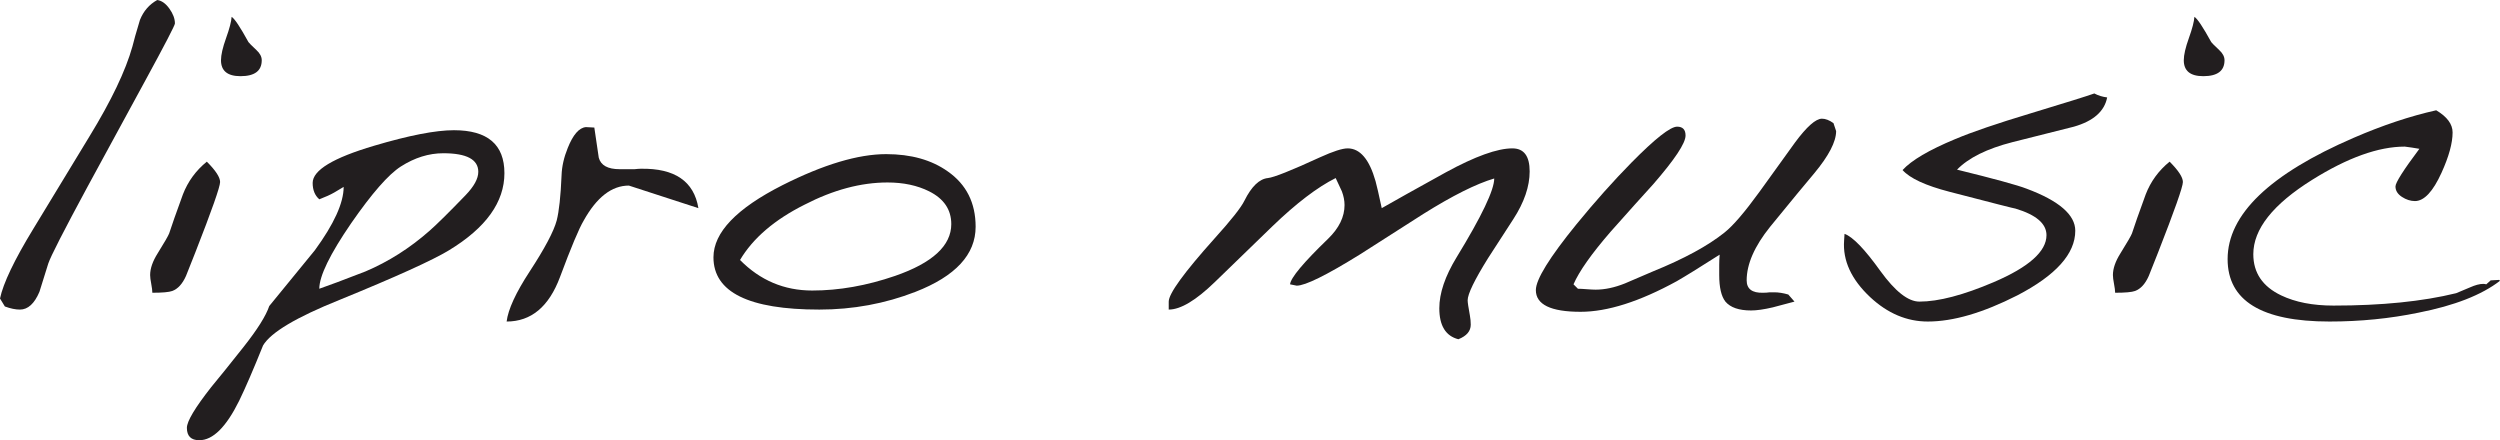
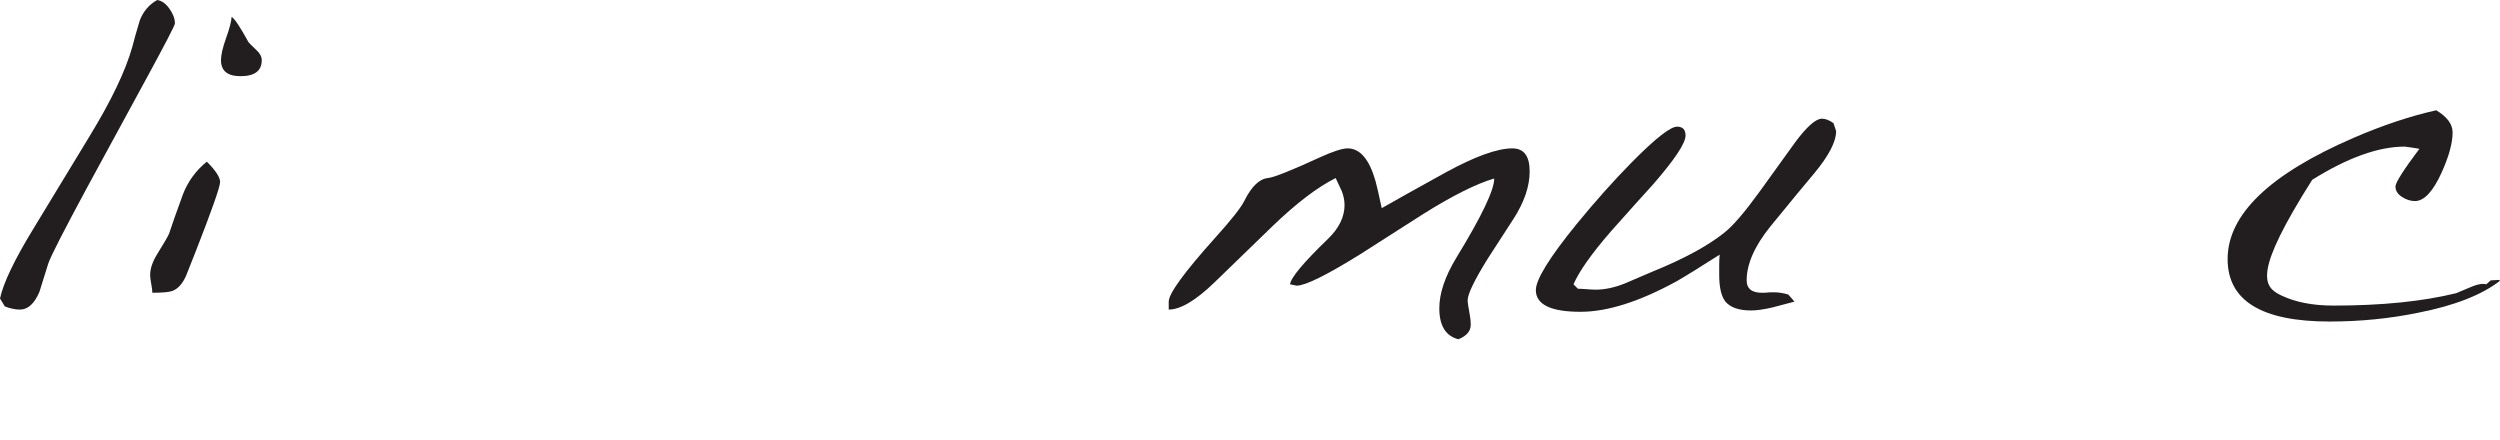
<svg xmlns="http://www.w3.org/2000/svg" width="616.1pt" height="108.49pt" viewBox="0 0 616.1 108.49" version="1.1">
  <defs>
    <clipPath id="clip1">
-       <path d="M 46 32 L 125 32 L 125 108.488 L 46 108.488 Z M 46 32 " />
-     </clipPath>
+       </clipPath>
    <clipPath id="clip2">
      <path d="M 548 27 L 616.102 27 L 616.102 80 L 548 80 Z M 548 27 " />
    </clipPath>
  </defs>
  <g id="surface1">
    <path style=" stroke:none;fill-rule:nonzero;fill:rgb(13.3%,11.8%,12.199%);fill-opacity:1;" d="M 43.109 5.785 C 43.109 6.223 40.672 10.918 35.797 19.867 L 21.609 45.949 C 15.715 56.863 12.477 63.195 11.898 64.941 L 9.715 71.926 C 8.477 74.836 6.875 76.293 4.91 76.293 C 3.82 76.293 2.582 76.039 1.199 75.527 L 0 73.562 C 0.801 69.781 3.527 64.07 8.188 56.43 L 22.047 33.617 C 27.43 24.812 30.961 17.43 32.633 11.461 C 32.922 10.227 33.543 8.043 34.488 4.914 C 35.363 2.73 36.781 1.094 38.746 0.004 C 39.836 0.148 40.836 0.859 41.746 2.129 C 42.656 3.402 43.109 4.621 43.109 5.785 " />
    <path style=" stroke:none;fill-rule:nonzero;fill:rgb(13.3%,11.8%,12.199%);fill-opacity:1;" d="M 64.504 14.844 C 64.504 17.465 62.758 18.773 59.266 18.773 C 56.062 18.773 54.461 17.465 54.461 14.844 C 54.461 13.535 54.879 11.719 55.715 9.387 C 56.551 7.059 57.008 5.312 57.082 4.148 C 57.809 4.586 59.191 6.66 61.227 10.371 C 61.375 10.59 62.027 11.242 63.191 12.336 C 64.066 13.137 64.504 13.973 64.504 14.844 M 54.242 44.859 C 54.242 46.023 52.207 51.809 48.133 62.215 C 47.621 63.523 46.855 65.449 45.84 67.996 C 44.965 69.961 43.836 71.199 42.457 71.707 C 41.656 72 40.02 72.145 37.543 72.145 C 37.543 71.637 37.453 70.906 37.273 69.961 C 37.09 69.016 37 68.289 37 67.781 C 37 66.18 37.617 64.395 38.855 62.43 C 40.527 59.738 41.473 58.102 41.691 57.52 C 42.273 55.699 43.402 52.5 45.074 47.914 C 46.312 44.715 48.277 42.023 50.969 39.84 C 53.152 42.023 54.242 43.695 54.242 44.859 " />
    <g clip-path="url(#clip1)" clip-rule="nonzero">
      <path style=" stroke:none;fill-rule:nonzero;fill:rgb(13.3%,11.8%,12.199%);fill-opacity:1;" d="M 117.871 42.348 C 117.871 39.293 114.996 37.766 109.25 37.766 C 105.684 37.766 102.191 38.855 98.77 41.039 C 95.715 43.004 91.641 47.66 86.547 55.008 C 81.309 62.648 78.688 68.035 78.688 71.16 C 80.801 70.438 84.582 69.016 90.039 66.906 C 95.715 64.504 100.988 61.16 105.867 56.863 C 107.684 55.266 110.629 52.355 114.707 48.133 C 116.816 45.949 117.871 44.023 117.871 42.348 M 124.309 42.676 C 124.309 49.809 119.762 56.137 110.668 61.668 C 106.594 64.141 97.605 68.215 83.711 73.891 C 73.016 78.184 66.719 81.93 64.828 85.133 C 62.426 91.098 60.461 95.645 58.934 98.777 C 55.734 105.25 52.461 108.488 49.113 108.488 C 47.078 108.488 46.055 107.469 46.055 105.434 C 46.055 103.832 48.059 100.484 52.059 95.391 C 53.879 93.207 56.516 89.934 59.973 85.57 C 63.426 81.203 65.555 77.82 66.355 75.418 L 77.598 61.668 C 82.328 55.191 84.691 49.988 84.691 46.059 C 84.109 46.426 83.344 46.879 82.398 47.426 C 81.453 47.969 80.219 48.535 78.688 49.117 C 77.598 48.172 77.051 46.824 77.051 45.078 C 77.051 41.949 82.109 38.895 92.223 35.91 C 100.809 33.363 107.355 32.09 111.867 32.09 C 120.164 32.09 124.309 35.621 124.309 42.676 " />
    </g>
-     <path style=" stroke:none;fill-rule:nonzero;fill:rgb(13.3%,11.8%,12.199%);fill-opacity:1;" d="M 172.113 51.297 L 154.98 45.734 C 150.758 45.734 147.047 48.609 143.848 54.355 C 142.68 56.32 140.734 60.957 138.008 68.27 C 135.277 75.582 130.895 79.238 124.855 79.238 C 125.219 76.258 127.109 72.145 130.531 66.906 C 134.242 61.23 136.461 57.047 137.188 54.355 C 137.77 52.102 138.172 48.391 138.391 43.223 C 138.461 41.039 138.969 38.785 139.918 36.457 C 141.227 33.18 142.719 31.473 144.391 31.324 L 146.465 31.434 L 147.559 38.855 C 148.066 40.75 149.777 41.695 152.688 41.695 L 156.398 41.695 C 157.051 41.621 157.562 41.586 157.926 41.586 C 166.293 41.441 171.023 44.68 172.113 51.297 " />
-     <path style=" stroke:none;fill-rule:nonzero;fill:rgb(13.3%,11.8%,12.199%);fill-opacity:1;" d="M 234.434 55.227 C 234.434 51.664 232.613 48.973 228.977 47.152 C 226.062 45.695 222.645 44.969 218.715 44.969 C 212.168 44.969 205.363 46.789 198.305 50.426 C 190.887 54.137 185.574 58.684 182.371 64.07 C 187.32 69.09 193.246 71.598 200.16 71.598 C 206.781 71.598 213.586 70.398 220.57 67.996 C 229.812 64.797 234.434 60.539 234.434 55.227 M 240.434 55.883 C 240.434 62.723 235.484 68.07 225.594 71.926 C 218.098 74.836 210.203 76.293 201.906 76.293 C 184.516 76.293 175.824 72 175.824 63.414 C 175.824 57.301 181.496 51.371 192.848 45.625 C 202.961 40.531 211.477 37.984 218.391 37.984 C 224.5 37.984 229.559 39.402 233.559 42.238 C 238.145 45.441 240.434 49.988 240.434 55.883 " />
    <path style=" stroke:none;fill-rule:nonzero;fill:rgb(13.3%,11.8%,12.199%);fill-opacity:1;" d="M 376.969 42.238 C 376.969 45.949 375.621 49.879 372.93 54.027 C 371.547 56.137 369.473 59.34 366.711 63.633 C 363.363 69.016 361.688 72.473 361.688 74 C 361.688 74.512 361.871 75.746 362.234 77.711 C 362.379 78.512 362.453 79.273 362.453 80.004 C 362.453 81.602 361.434 82.801 359.398 83.605 C 356.27 82.801 354.703 80.258 354.703 75.965 C 354.703 72.254 356.121 68.07 358.961 63.414 C 365.145 53.301 368.238 46.824 368.238 43.984 C 363.797 45.297 357.977 48.207 350.773 52.719 C 347.281 54.973 342.043 58.32 335.059 62.758 C 326.836 67.852 321.672 70.398 319.559 70.398 L 317.922 70.07 C 318.066 68.473 321.199 64.723 327.309 58.828 C 330 56.211 331.348 53.445 331.348 50.535 C 331.348 49.441 331.129 48.316 330.691 47.152 C 330.621 47.008 330.109 45.914 329.164 43.879 C 324.652 46.133 319.449 50.098 313.559 55.773 L 299.367 69.527 C 294.711 74.039 290.93 76.293 288.02 76.293 L 288.02 74.328 C 288.02 72.363 291.766 67.199 299.262 58.828 C 303.406 54.246 305.879 51.117 306.684 49.441 C 308.43 45.949 310.355 44.094 312.465 43.879 C 313.922 43.73 318.215 42.023 325.344 38.746 C 328.547 37.293 330.801 36.566 332.113 36.566 C 335.168 36.566 337.461 39.258 338.988 44.641 C 339.277 45.66 339.785 47.879 340.516 51.297 C 343.426 49.625 348.699 46.68 356.34 42.457 C 363.543 38.527 369 36.566 372.711 36.566 C 375.551 36.566 376.969 38.457 376.969 42.238 " />
    <path style=" stroke:none;fill-rule:nonzero;fill:rgb(13.3%,11.8%,12.199%);fill-opacity:1;" d="M 452.496 32.309 C 452.496 34.926 450.676 38.422 447.039 42.785 C 445 45.188 441.398 49.551 436.234 55.883 C 432.375 60.684 430.449 65.09 430.449 69.09 C 430.449 71.199 431.793 72.219 434.484 72.145 C 435.066 72.145 435.613 72.109 436.125 72.035 L 437.215 72.035 C 438.309 72.035 439.469 72.219 440.707 72.582 L 442.234 74.328 C 441.945 74.402 440.16 74.871 436.887 75.746 C 434.703 76.258 432.922 76.512 431.539 76.512 C 428.555 76.512 426.445 75.785 425.211 74.328 C 424.191 73.02 423.684 70.836 423.684 67.781 L 423.684 65.27 C 423.684 64.469 423.719 63.633 423.789 62.758 C 418.77 65.961 415.238 68.145 413.203 69.309 C 404.035 74.328 396.141 76.84 389.52 76.84 C 382.172 76.84 378.496 75.055 378.496 71.492 C 378.496 68.871 381.844 63.453 388.539 55.227 C 393.121 49.625 397.633 44.57 402.07 40.059 C 407.891 34.164 411.637 31.215 413.312 31.215 C 414.695 31.215 415.387 31.945 415.387 33.398 C 415.387 35.293 412.73 39.293 407.418 45.406 C 405.09 47.953 401.598 51.844 396.941 57.082 C 392.211 62.539 389.156 66.871 387.773 70.07 L 388.863 71.16 C 389.375 71.16 390.102 71.199 391.047 71.273 C 391.992 71.344 392.723 71.383 393.23 71.383 C 395.484 71.383 397.887 70.871 400.434 69.852 C 401.961 69.199 404.254 68.215 407.309 66.906 C 415.023 63.777 420.914 60.574 424.992 57.301 C 427.102 55.629 429.973 52.281 433.613 47.262 C 435.215 45.008 438.125 40.969 442.344 35.145 C 445.254 31.215 447.473 29.25 449.004 29.25 C 449.875 29.25 450.82 29.617 451.84 30.344 " />
-     <path style=" stroke:none;fill-rule:nonzero;fill:rgb(13.3%,11.8%,12.199%);fill-opacity:1;" d="M 519.289 24.012 C 518.633 27.434 515.906 29.836 511.102 31.215 C 508.266 31.945 503.207 33.219 495.934 35.035 C 489.676 36.637 485.129 38.895 482.289 41.805 C 491.457 44.059 497.168 45.621 499.426 46.496 C 507.43 49.48 511.43 52.938 511.43 56.863 C 511.43 62.539 506.664 67.852 497.133 72.801 C 488.691 77.094 481.344 79.238 475.086 79.238 C 469.918 79.238 465.191 77.238 460.898 73.238 C 456.242 68.871 454.094 64.215 454.461 59.266 L 454.566 57.629 C 456.605 58.355 459.551 61.414 463.41 66.797 C 467.047 71.816 470.246 74.328 473.012 74.328 C 477.742 74.328 483.855 72.727 491.348 69.527 C 500.008 65.816 504.336 61.957 504.336 57.957 C 504.336 55.117 501.789 52.938 496.695 51.406 C 496.477 51.406 491.059 50.027 480.434 47.262 C 474.539 45.734 470.684 43.949 468.867 41.91 C 471.051 39.512 475.379 36.965 481.852 34.273 C 486 32.527 492.184 30.414 500.406 27.941 C 509.285 25.25 514.523 23.613 516.125 23.031 C 517.07 23.539 518.125 23.867 519.289 24.012 " />
-     <path style=" stroke:none;fill-rule:nonzero;fill:rgb(13.3%,11.8%,12.199%);fill-opacity:1;" d="M 548.211 14.844 C 548.211 17.465 546.465 18.773 542.973 18.773 C 539.77 18.773 538.172 17.465 538.172 14.844 C 538.172 13.535 538.59 11.719 539.426 9.387 C 540.262 7.059 540.715 5.312 540.789 4.148 C 541.516 4.586 542.898 6.66 544.938 10.371 C 545.082 10.59 545.738 11.242 546.902 12.336 C 547.773 13.137 548.211 13.973 548.211 14.844 M 537.953 44.859 C 537.953 46.023 535.914 51.809 531.84 62.215 C 531.332 63.523 530.566 65.449 529.547 67.996 C 528.676 69.961 527.547 71.199 526.164 71.707 C 525.363 72 523.727 72.145 521.254 72.145 C 521.254 71.637 521.16 70.906 520.98 69.961 C 520.797 69.016 520.707 68.289 520.707 67.781 C 520.707 66.18 521.324 64.395 522.562 62.43 C 524.234 59.738 525.184 58.102 525.402 57.52 C 525.984 55.699 527.109 52.5 528.785 47.914 C 530.02 44.715 531.984 42.023 534.68 39.84 C 536.859 42.023 537.953 43.695 537.953 44.859 " />
    <g clip-path="url(#clip2)" clip-rule="nonzero">
-       <path style=" stroke:none;fill-rule:nonzero;fill:rgb(13.3%,11.8%,12.199%);fill-opacity:1;" d="M 616.098 69.199 C 611.586 72.691 604.891 75.309 596.016 77.055 C 588.957 78.512 581.645 79.238 574.078 79.238 C 557.34 79.238 548.973 74.109 548.973 63.848 C 548.973 52.863 559.344 42.895 580.078 33.945 C 587.137 30.887 593.902 28.633 600.379 27.176 C 603.07 28.781 604.418 30.598 604.418 32.637 C 604.418 35.254 603.508 38.566 601.691 42.566 C 599.578 47.223 597.395 49.551 595.141 49.551 C 594.051 49.551 592.977 49.207 591.922 48.516 C 590.867 47.824 590.34 46.969 590.34 45.949 C 590.34 45.008 592.305 41.914 596.234 36.672 C 594.996 36.457 593.793 36.273 592.633 36.129 C 586.156 36.129 578.551 38.855 569.82 44.312 C 560.145 50.355 555.305 56.465 555.305 62.648 C 555.305 67.234 557.598 70.617 562.18 72.801 C 565.672 74.473 569.965 75.309 575.059 75.309 C 586.918 75.309 596.996 74.293 605.293 72.254 C 605.512 72.18 606.637 71.707 608.676 70.836 C 609.984 70.254 611.074 69.961 611.949 69.961 C 612.238 69.961 612.496 70 612.715 70.07 L 613.805 69.09 L 615.879 68.98 " />
+       <path style=" stroke:none;fill-rule:nonzero;fill:rgb(13.3%,11.8%,12.199%);fill-opacity:1;" d="M 616.098 69.199 C 611.586 72.691 604.891 75.309 596.016 77.055 C 588.957 78.512 581.645 79.238 574.078 79.238 C 557.34 79.238 548.973 74.109 548.973 63.848 C 548.973 52.863 559.344 42.895 580.078 33.945 C 587.137 30.887 593.902 28.633 600.379 27.176 C 603.07 28.781 604.418 30.598 604.418 32.637 C 604.418 35.254 603.508 38.566 601.691 42.566 C 599.578 47.223 597.395 49.551 595.141 49.551 C 594.051 49.551 592.977 49.207 591.922 48.516 C 590.867 47.824 590.34 46.969 590.34 45.949 C 590.34 45.008 592.305 41.914 596.234 36.672 C 594.996 36.457 593.793 36.273 592.633 36.129 C 586.156 36.129 578.551 38.855 569.82 44.312 C 555.305 67.234 557.598 70.617 562.18 72.801 C 565.672 74.473 569.965 75.309 575.059 75.309 C 586.918 75.309 596.996 74.293 605.293 72.254 C 605.512 72.18 606.637 71.707 608.676 70.836 C 609.984 70.254 611.074 69.961 611.949 69.961 C 612.238 69.961 612.496 70 612.715 70.07 L 613.805 69.09 L 615.879 68.98 " />
    </g>
  </g>
</svg>